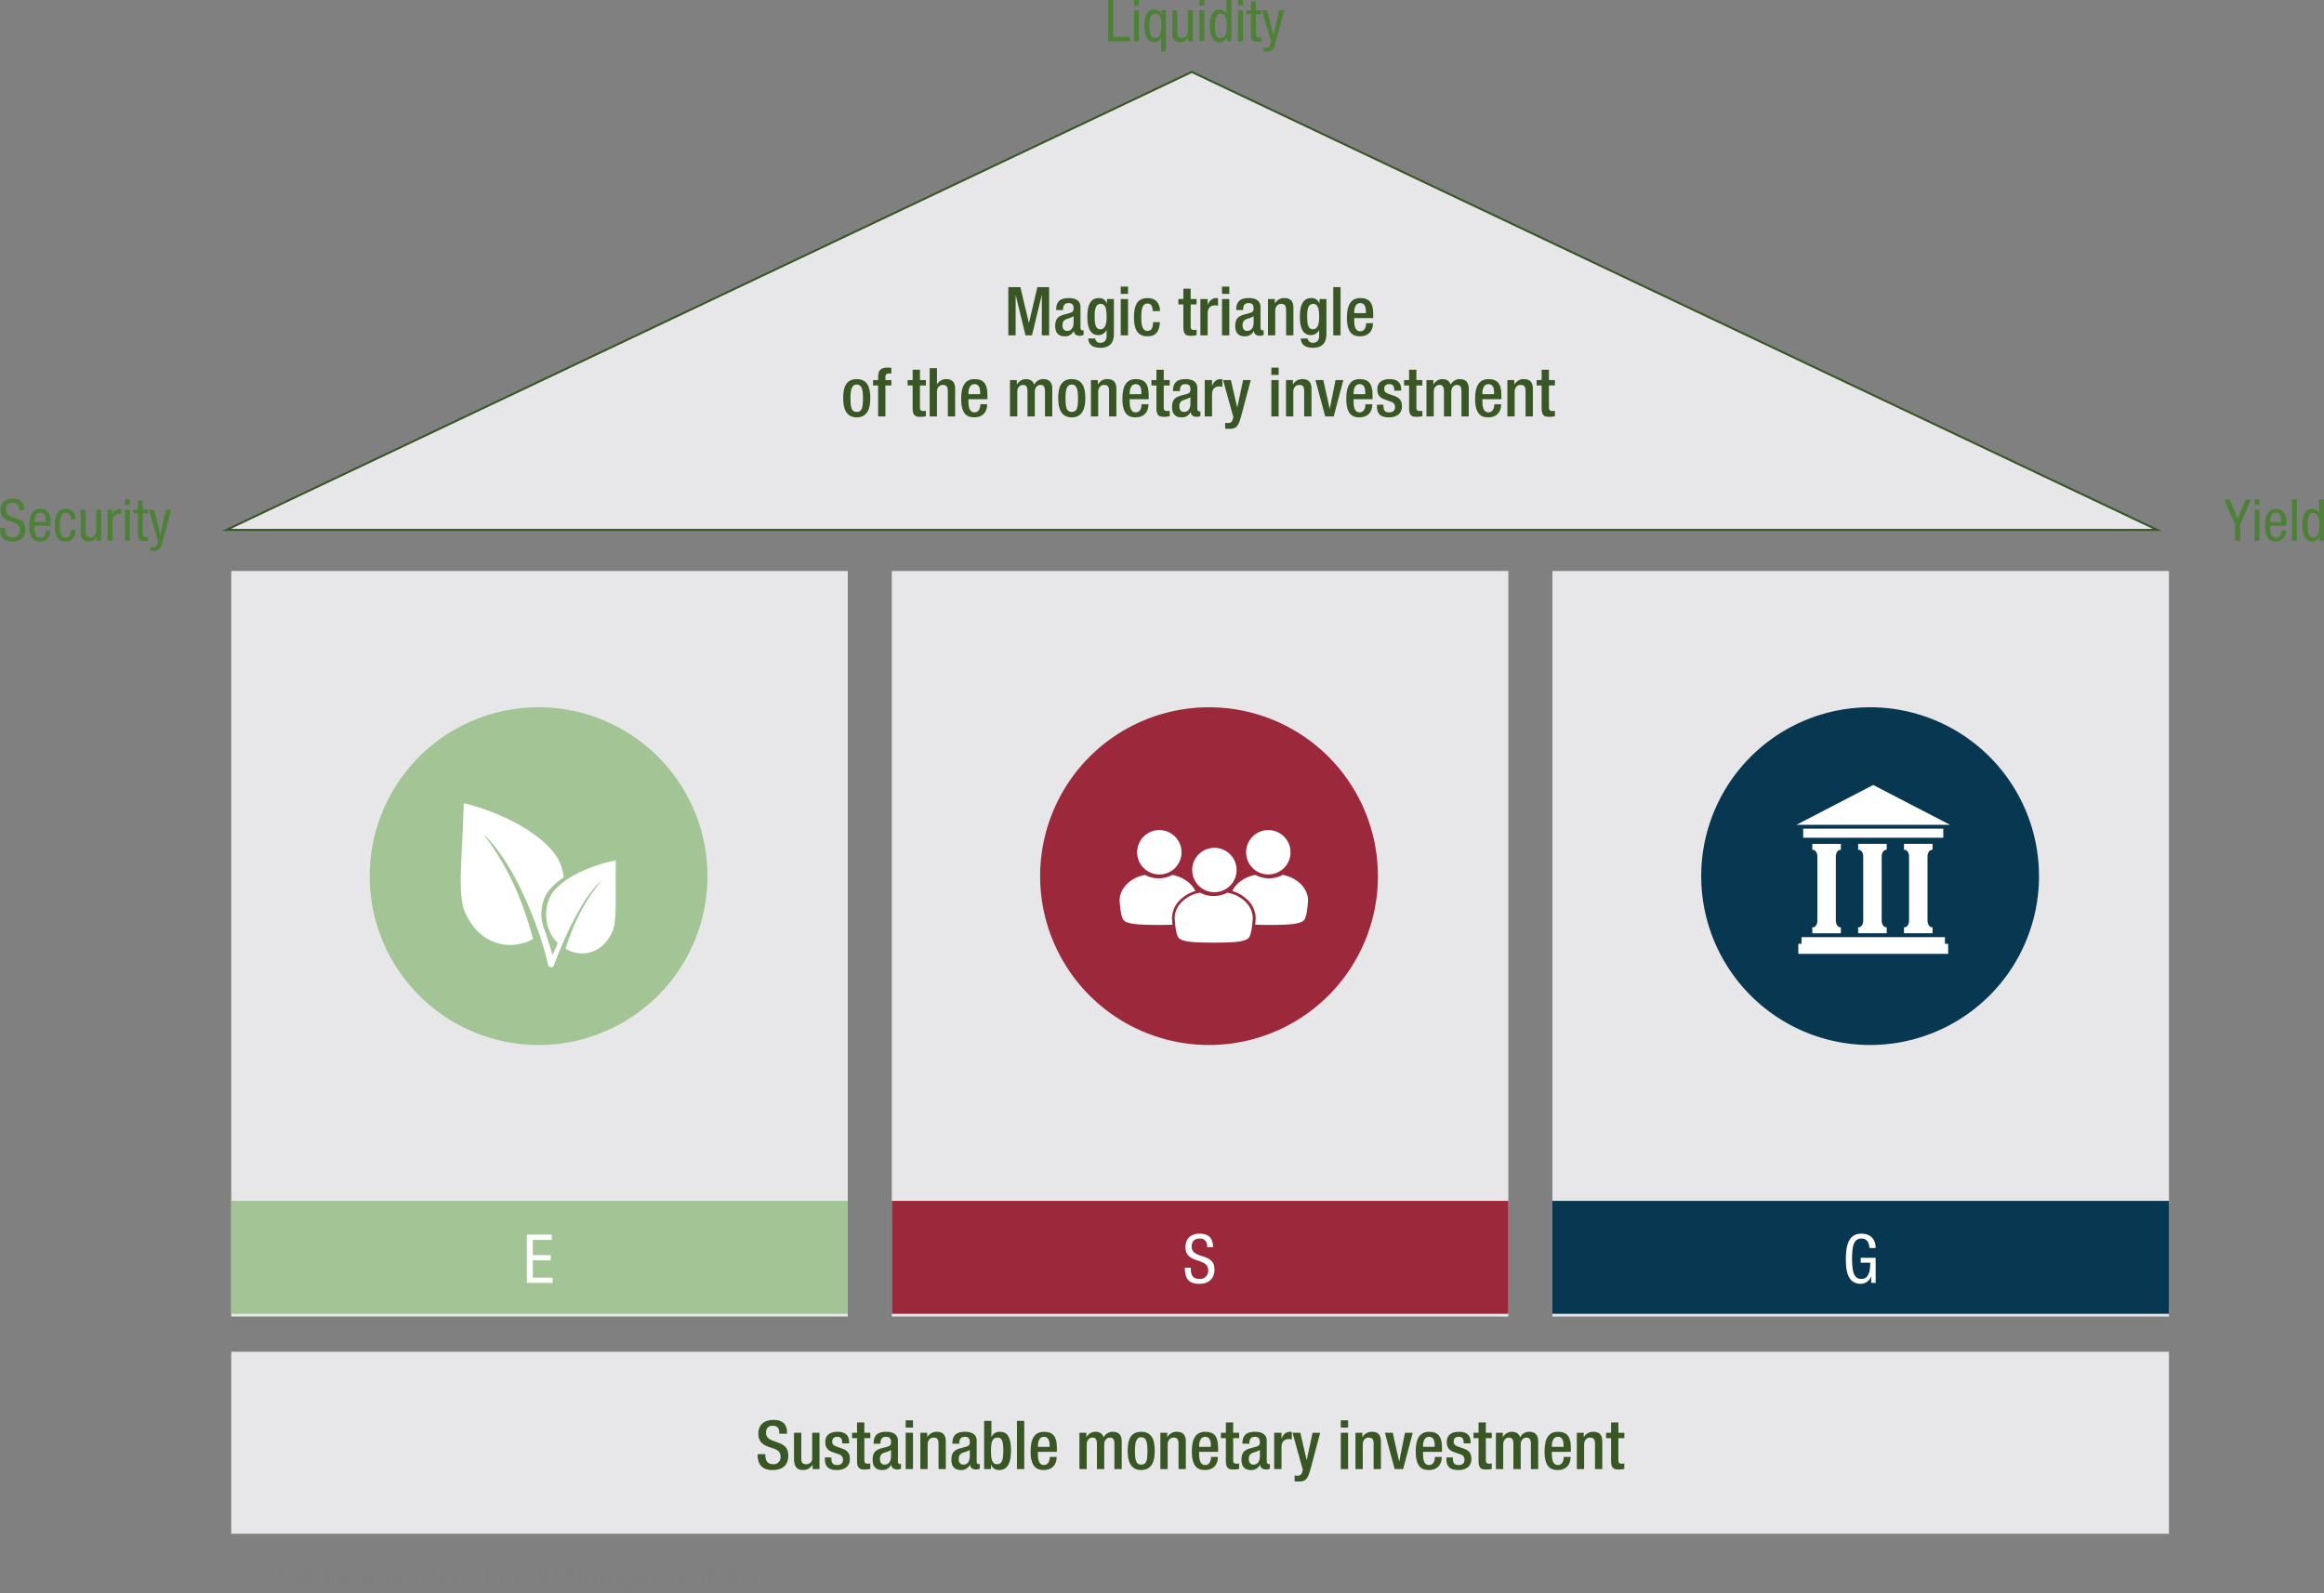
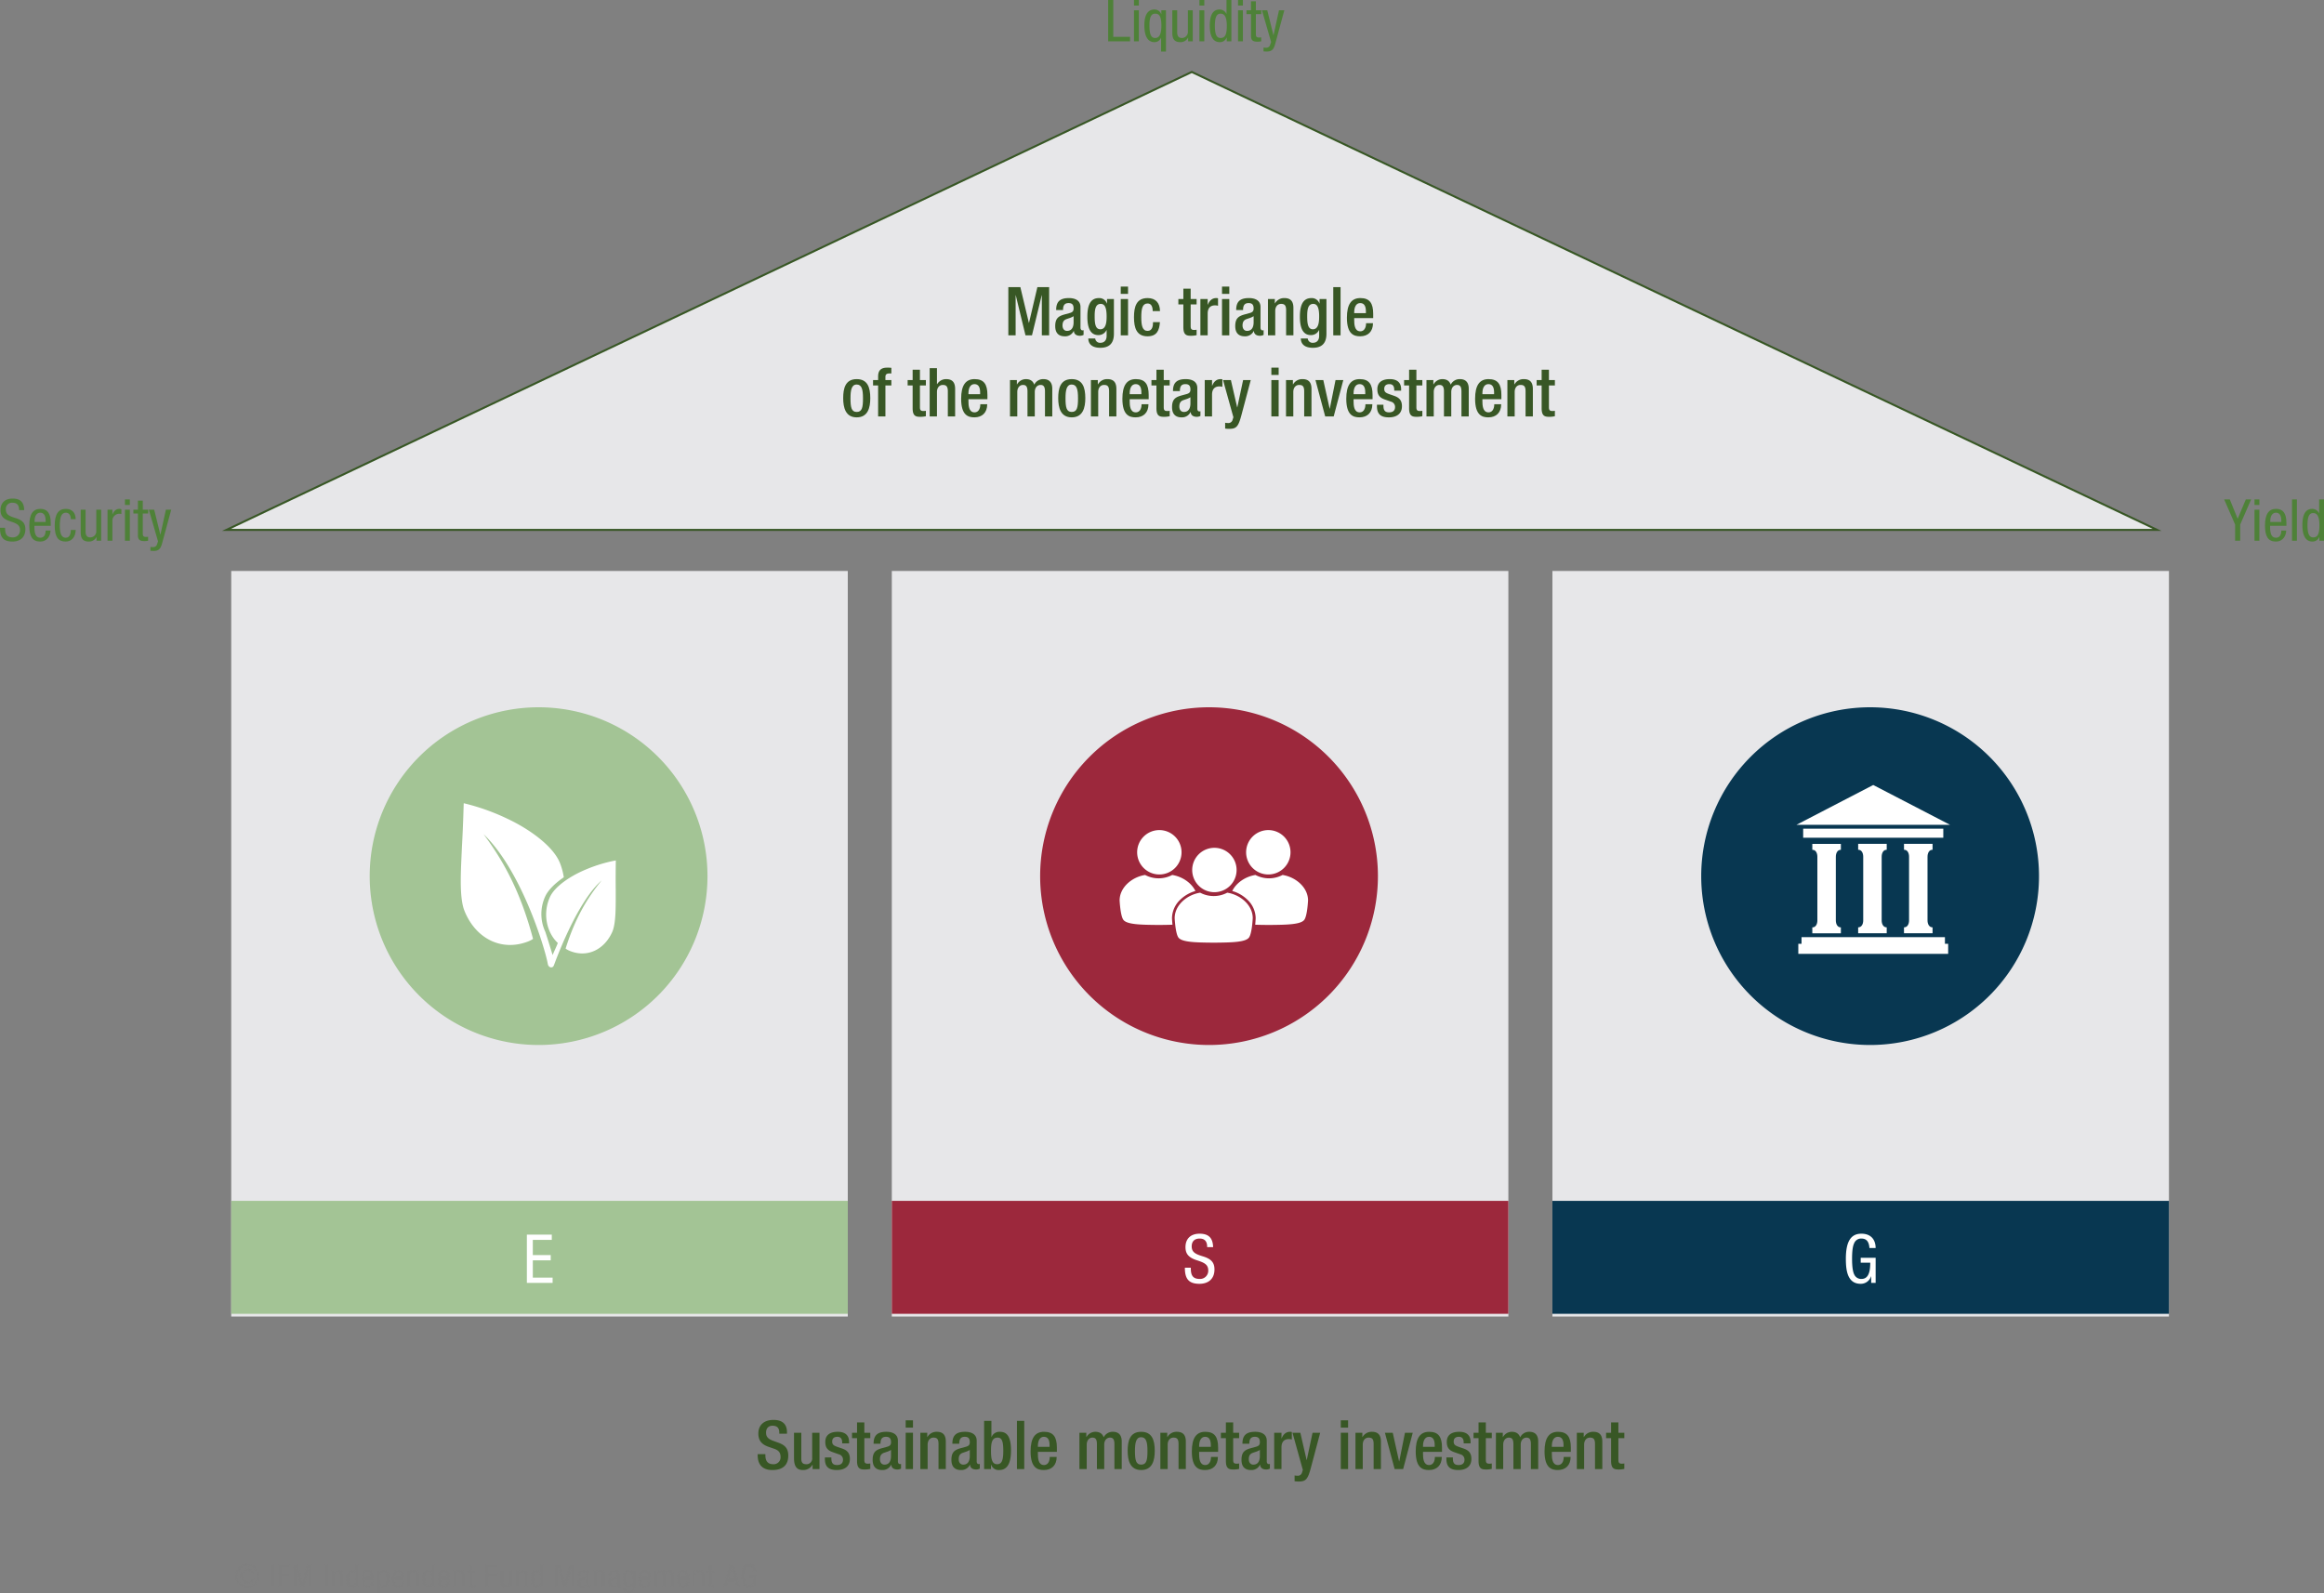
<svg xmlns="http://www.w3.org/2000/svg" id="Ebene_1" data-name="Ebene 1" width="1162.719" height="797.278" viewBox="0 0 1162.719 797.278">
  <rect x="0" y="0" width="1162.719" height="797.278" fill="#808080" stroke="none" />
  <defs>
    <style>
      .cls-1 {
        fill: none;
      }

      .cls-2, .cls-3 {
        fill: #e7e7e9;
      }

      .cls-2 {
        stroke: #385725;
        stroke-miterlimit: 10;
      }

      .cls-4 {
        fill: #a3c495;
      }

      .cls-5 {
        fill: #9c283c;
      }

      .cls-6 {
        fill: #083751;
      }

      .cls-7 {
        clip-path: url(#clip-path);
      }

      .cls-8 {
        fill: #fff;
      }

      .cls-9 {
        clip-path: url(#clip-path-2);
      }

      .cls-10 {
        clip-path: url(#clip-path-3);
      }

      .cls-11 {
        fill: #385725;
      }

      .cls-12 {
        fill: #4e8138;
      }

      .cls-13 {
        fill: #7f7f7f;
      }
    </style>
    <clipPath id="clip-path" transform="translate(-82.276 -23.595)">
      <rect class="cls-1" x="267.241" y="377.53" width="168.993" height="168.993" />
    </clipPath>
    <clipPath id="clip-path-2" transform="translate(-82.276 -23.595)">
      <rect class="cls-1" x="602.669" y="377.53" width="168.993" height="168.993" />
    </clipPath>
    <clipPath id="clip-path-3" transform="translate(-82.276 -23.595)">
      <rect class="cls-1" x="933.414" y="377.53" width="168.993" height="168.993" />
    </clipPath>
  </defs>
  <polygon class="cls-2" points="596.26 36.012 113.299 265.156 1079.222 265.156 596.26 36.012" />
  <rect class="cls-3" x="115.69" y="285.721" width="308.464" height="373.094" />
-   <rect class="cls-3" x="115.69" y="676.441" width="969.458" height="91.07" />
  <rect class="cls-3" x="446.187" y="285.721" width="308.464" height="373.094" />
  <rect class="cls-3" x="776.684" y="285.721" width="308.464" height="373.094" />
  <rect class="cls-4" x="115.69" y="600.932" width="308.464" height="56.515" />
  <rect class="cls-5" x="446.187" y="600.932" width="308.464" height="56.515" />
  <rect class="cls-6" x="776.684" y="600.932" width="308.464" height="56.515" />
  <g class="cls-7">
    <path class="cls-4" d="M351.738,546.523a84.497,84.497,0,1,0-84.497-84.497,84.496,84.496,0,0,0,84.497,84.497" transform="translate(-82.276 -23.595)" />
    <path class="cls-8" d="M390.332,468.639c-.102-7.777.068-14.481.034-14.467a72.708,72.708,0,0,0-14.911,4.508c-7.716,3.184-15.849,8.58-18.153,14.068-3.645,8.299-1.406,17.611,4.058,22.739-.728,1.9-1.677,3.787-2.615,6.023-1.331-4.41-2.534-8.258-3.665-11.676a21.044,21.044,0,0,1,.149-18.027c1.595-3.154,5-6.409,9.115-9.203a31.806,31.806,0,0,0-1.788-6.798c-3.086-8.387-14.901-17.065-26.238-22.41a109.168,109.168,0,0,0-22.021-7.852c-.054-.027-.24,10.02-.904,21.652-.481,11.656-1.46,24.91,1.145,31.902,5.41,13.854,18.295,20.879,31.942,15.629a13.024,13.024,0,0,0,1.341-.62,5.678,5.678,0,0,0,1.138-.701c-6.243-23.491-14.586-38.663-24.738-52.382,18.359,17.617,29.941,54.648,31.898,63.804.112.528.193.976.268,1.304.349,1.575,1.816,1.887,2.564,1.23a2.37,2.37,0,0,0,.505-.871c.383-.85,11.08-31.187,23.837-42.325-7.171,8.807-13.18,18.647-18.034,34.1a3.796,3.796,0,0,0,.738.505c.447.268.867.454.877.461,8.943,3.953,17.739-.305,21.753-9.363,1.941-4.576,1.68-13.441,1.704-21.228" transform="translate(-82.276 -23.595)" />
  </g>
  <g class="cls-9">
    <path class="cls-5" d="M687.166,546.523a84.497,84.497,0,1,0-84.497-84.497,84.496,84.496,0,0,0,84.497,84.497" transform="translate(-82.276 -23.595)" />
    <path class="cls-8" d="M700.956,458.958a11.105,11.105,0,1,1-11.104-11.107,11.103,11.103,0,0,1,11.104,11.107" transform="translate(-82.276 -23.595)" />
    <path class="cls-8" d="M696.287,470.304a14.474,14.474,0,0,1-13.563,0c-6.693,1.057-12.75,6.297-12.75,12.736,0,0,.342,7.439,1.816,9.623,1.639,2.439,8.57,2.584,17.523,2.656.013,0,.024.003.041.003.051-.003.102-.003.152-.003s.102,0,.152.003c.013,0,.024-.003.037-.003,8.953-.071,15.883-.217,17.526-2.656,1.47-2.185,1.812-9.623,1.812-9.623,0-6.439-6.056-11.68-12.746-12.736" transform="translate(-82.276 -23.595)" />
    <path class="cls-8" d="M673.413,450.088a11.105,11.105,0,1,1-11.104-11.107,11.103,11.103,0,0,1,11.104,11.107" transform="translate(-82.276 -23.595)" />
    <path class="cls-8" d="M668.635,483.103v-.061a13.007,13.007,0,0,1,4.278-9.359,17.963,17.963,0,0,1,7.445-4.224c-2.056-4.16-6.66-7.239-11.615-8.021a14.5,14.5,0,0,1-13.563,0c-6.69,1.057-12.746,6.294-12.746,12.733,0,0,.339,7.442,1.812,9.627,1.643,2.436,8.573,2.584,17.526,2.652.01,0,.024.003.037.003h.305c.013,0,.024-.003.041-.003,2.412-.017,4.671-.044,6.721-.119-.102-.955-.186-2.026-.24-3.228" transform="translate(-82.276 -23.595)" />
    <path class="cls-8" d="M705.72,450.088a11.105,11.105,0,1,1,11.104,11.104A11.106,11.106,0,0,1,705.72,450.088" transform="translate(-82.276 -23.595)" />
    <path class="cls-8" d="M710.498,483.103v-.061a13.007,13.007,0,0,0-4.278-9.359,17.963,17.963,0,0,0-7.445-4.224c2.056-4.16,6.66-7.239,11.615-8.021a14.5,14.5,0,0,0,13.563,0c6.69,1.057,12.746,6.294,12.746,12.733,0,0-.339,7.442-1.812,9.627-1.643,2.436-8.573,2.584-17.526,2.652-.013,0-.024.003-.037.003h-.305c-.013,0-.024-.003-.041-.003-2.412-.017-4.671-.044-6.721-.119.102-.955.186-2.026.24-3.228" transform="translate(-82.276 -23.595)" />
  </g>
  <g>
    <g class="cls-10">
      <path class="cls-6" d="M1017.91,546.523a84.497,84.497,0,1,0-84.497-84.497,84.496,84.496,0,0,0,84.497,84.497" transform="translate(-82.276 -23.595)" />
      <path class="cls-8" d="M1003.282,487.673s-.217-.014-.291-.02c-1.436-.146-2.229-1.66-2.229-3.445h-.003V452.32h.003c0-1.788.793-3.35,2.236-3.442.071-.007.285,0,.285,0v-2.981H988.994v2.981s.237-.007.315,0c1.433.091,2.208,1.639,2.215,3.418v31.939c-.007,1.775-.782,3.272-2.208,3.418-.081.007-.322.02-.322.02v2.961h14.288s.01-2.961,0-2.961" transform="translate(-82.276 -23.595)" />
      <path class="cls-8" d="M1026.219,487.652s-.22-.013-.291-.02c-1.436-.146-2.232-1.66-2.232-3.445V452.299c0-1.788.793-3.35,2.239-3.445.071-.003.285,0,.285,0v-2.978h-14.288v2.978s.234-.007.312,0c1.436.095,2.212,1.643,2.219,3.421v31.939c-.007,1.775-.782,3.272-2.212,3.418-.081.007-.318.02-.318.02v2.96h14.288s.01-2.96,0-2.96" transform="translate(-82.276 -23.595)" />
      <path class="cls-8" d="M1049.154,487.652s-.217-.013-.291-.02c-1.436-.146-2.229-1.66-2.229-3.445h-.003V452.299h.003c0-1.788.793-3.35,2.236-3.445.071-.003.284,0,.284,0v-2.978h-14.288v2.978s.237-.007.315,0c1.433.095,2.209,1.643,2.215,3.421v31.939c-.007,1.775-.782,3.272-2.212,3.418-.078.007-.318.02-.318.02v2.96h14.288s.01-2.96,0-2.96" transform="translate(-82.276 -23.595)" />
    </g>
    <polygon class="cls-8" points="898.759 412.756 937.195 392.822 975.631 412.756 898.759 412.756" />
    <rect class="cls-8" x="902.144" y="414.683" width="70.104" height="4.529" />
    <rect class="cls-8" x="901.324" y="468.965" width="71.743" height="4.295" />
    <rect class="cls-8" x="899.712" y="472.291" width="74.972" height="5.034" />
  </g>
  <g>
    <path class="cls-11" d="M476.015,740.394v.642h-3.853V740.63c0-1.655-.405-3.582-3.38-3.582-1.927,0-3.244,1.183-3.244,3.481,0,2.027,1.014,3.143,3.616,4.089l2.603.946c2.737,1.015,4.9,2.433,4.9,6.389,0,4.799-2.737,7.267-7.976,7.267-4.799,0-7.334-2.569-7.334-7.47v-.474h3.853v.541c0,3.278,1.555,4.495,3.954,4.495a3.442,3.442,0,0,0,3.65-3.515c0-2.501-1.149-3.516-3.312-4.259l-2.637-.912c-3.244-1.116-5.171-2.942-5.171-6.659,0-4.258,2.839-6.827,7.537-6.827C473.683,734.141,476.015,736.169,476.015,740.394Z" transform="translate(-82.276 -23.595)" />
    <path class="cls-11" d="M483.18,740.562v13.046c0,1.961.81,2.704,2.467,2.704a2.833,2.833,0,0,0,2.975-3.042v-12.708h3.649v18.184h-3.447v-2.129h-.102a5.215,5.215,0,0,1-4.664,2.603c-2.534,0-4.528-1.082-4.528-5.915V740.562Z" transform="translate(-82.276 -23.595)" />
    <path class="cls-11" d="M507.074,745.092v.777H503.627v-.405c0-.981-.169-2.873-2.4-2.873-1.656,0-2.603.811-2.603,2.365,0,1.521.743,2.028,2.568,2.671l2.434.845c2.603.912,3.853,2.332,3.853,5.205,0,3.684-2.603,5.543-6.524,5.543-4.292,0-5.982-1.825-5.982-5.644v-.676H498.22v.507c0,2.298.777,3.312,2.839,3.312s2.974-1.047,2.974-2.67a2.672,2.672,0,0,0-1.994-2.67l-3.177-1.115c-2.603-.912-3.684-2.366-3.684-5.138,0-3.38,2.332-5.035,6.219-5.035C505.182,740.09,507.074,741.915,507.074,745.092Z" transform="translate(-82.276 -23.595)" />
    <path class="cls-11" d="M514.713,735.392v5.171h2.975v2.704h-2.975v10.883c0,1.353.372,1.893,1.656,1.893a6.883,6.883,0,0,0,1.318-.102v2.704a12.157,12.157,0,0,1-2.906.305c-2.197,0-3.718-.474-3.718-4.293v-11.39h-2.502v-2.704h2.502v-5.171Z" transform="translate(-82.276 -23.595)" />
    <path class="cls-11" d="M531.512,744.551v10.41c0,.507.27,1.284.98,1.284a1.354,1.354,0,0,0,.575-.102V758.51a3.831,3.831,0,0,1-1.825.439c-1.893,0-2.975-.913-3.042-2.4h-.067a4.709,4.709,0,0,1-4.529,2.671c-3.042,0-4.731-1.69-4.731-5.104,0-4.022,1.758-5.036,4.833-5.882l2.231-.607c1.522-.406,2.13-.913,2.13-2.333,0-1.824-.71-2.703-2.501-2.703-2.197,0-2.772,1.386-2.772,3.413v.067h-3.448v-.067c0-4.157,1.961-5.914,6.389-5.914C528.74,740.09,531.512,741.205,531.512,744.551Zm-6.726,11.965c2.737,0,3.278-2.468,3.278-4.293v-3.075a8.696,8.696,0,0,1-2.332,1.048l-.98.338c-.913.304-2.231.845-2.231,3.244C522.521,755.468,523.4,756.516,524.786,756.516Z" transform="translate(-82.276 -23.595)" />
    <path class="cls-11" d="M539.049,734.344v3.65h-3.65v-3.65Zm0,6.219v18.184h-3.65V740.562Z" transform="translate(-82.276 -23.595)" />
    <path class="cls-11" d="M555.474,745.024v13.722h-3.649V746.241c0-2.333-.608-3.245-2.501-3.245-1.758,0-2.94,1.386-2.94,3.515v12.235h-3.65V740.562H546.18v2.13h.102a5.205,5.205,0,0,1,4.664-2.603C554.02,740.09,555.474,741.644,555.474,745.024Z" transform="translate(-82.276 -23.595)" />
    <path class="cls-11" d="M570.92,744.551v10.41c0,.507.27,1.284.98,1.284a1.354,1.354,0,0,0,.575-.102V758.51a3.831,3.831,0,0,1-1.825.439c-1.893,0-2.975-.913-3.042-2.4H567.54a4.709,4.709,0,0,1-4.529,2.671c-3.042,0-4.731-1.69-4.731-5.104,0-4.022,1.758-5.036,4.833-5.882l2.231-.607c1.522-.406,2.13-.913,2.13-2.333,0-1.824-.71-2.703-2.501-2.703-2.197,0-2.772,1.386-2.772,3.413v.067H558.752v-.067c0-4.157,1.961-5.914,6.389-5.914C568.148,740.09,570.92,741.205,570.92,744.551Zm-6.726,11.965c2.737,0,3.278-2.468,3.278-4.293v-3.075a8.696,8.696,0,0,1-2.332,1.048l-.98.338c-.913.304-2.231.845-2.231,3.244C561.93,755.468,562.809,756.516,564.194,756.516Z" transform="translate(-82.276 -23.595)" />
    <path class="cls-11" d="M578.287,734.614v8.078h.068a4.201,4.201,0,0,1,4.123-2.603c2.975,0,5.61,1.486,5.61,9.328,0,6.691-1.994,9.802-5.948,9.802a3.9,3.9,0,0,1-3.988-2.704h-.067v2.231h-3.447V734.614Zm2.873,21.698c2.468,0,3.076-2.332,3.076-6.726,0-4.969-.777-6.591-2.873-6.591-2.839,0-3.278,2.637-3.278,6.827C578.085,753.879,578.693,756.312,581.16,756.312Z" transform="translate(-82.276 -23.595)" />
    <path class="cls-11" d="M594.714,734.614v24.132h-3.65V734.614Z" transform="translate(-82.276 -23.595)" />
    <path class="cls-11" d="M611.038,748.032v2.096H601.54v.811c0,2.163.102,5.779,3.042,5.779,2.67,0,2.907-3.109,2.907-4.056h3.447c0,4.225-2.569,6.558-6.388,6.558-3.042,0-6.658-.913-6.658-9.295,0-6.726,2.231-9.835,6.726-9.835C609.246,740.09,611.038,742.624,611.038,748.032Zm-3.65-.405v-.913c0-2.772-.981-4.123-2.839-4.123-1.961,0-3.009,1.791-3.009,4.664v.372Z" transform="translate(-82.276 -23.595)" />
    <path class="cls-11" d="M634.459,742.861a4.973,4.973,0,0,1,4.597-2.772c2.975,0,4.428,1.724,4.428,4.833v13.823h-3.65V746.274c0-2.129-.54-3.278-2.196-3.278-1.622,0-2.907,1.318-2.907,3.515v12.235H631.08V746.241c0-2.265-.643-3.245-2.232-3.245-1.689,0-2.872,1.42-2.872,3.515v12.235h-3.65V740.562h3.447v2.13h.102a5.076,5.076,0,0,1,4.359-2.603C632.195,740.09,633.75,740.799,634.459,742.861Z" transform="translate(-82.276 -23.595)" />
    <path class="cls-11" d="M660.011,749.62c0,4.766-1.183,9.6-6.793,9.6-5.577,0-6.76-4.867-6.76-9.6,0-4.799,1.014-9.53,6.76-9.53C658.659,740.09,660.011,744.247,660.011,749.62Zm-6.793,6.896c2.704,0,3.143-2.299,3.143-6.827,0-4.462-.608-6.896-3.177-6.896-2.636,0-3.075,3.076-3.075,6.861C650.108,754.217,650.581,756.516,653.218,756.516Z" transform="translate(-82.276 -23.595)" />
    <path class="cls-11" d="M675.558,745.024v13.722h-3.649V746.241c0-2.333-.608-3.245-2.501-3.245-1.758,0-2.94,1.386-2.94,3.515v12.235h-3.65V740.562h3.447v2.13h.102a5.205,5.205,0,0,1,4.664-2.603C674.105,740.09,675.558,741.644,675.558,745.024Z" transform="translate(-82.276 -23.595)" />
    <path class="cls-11" d="M691.714,748.032v2.096h-9.498v.811c0,2.163.102,5.779,3.042,5.779,2.67,0,2.907-3.109,2.907-4.056h3.447c0,4.225-2.569,6.558-6.388,6.558-3.042,0-6.658-.913-6.658-9.295,0-6.726,2.231-9.835,6.726-9.835C689.922,740.09,691.714,742.624,691.714,748.032Zm-3.65-.405v-.913c0-2.772-.981-4.123-2.839-4.123-1.961,0-3.009,1.791-3.009,4.664v.372Z" transform="translate(-82.276 -23.595)" />
    <path class="cls-11" d="M699.25,735.392v5.171h2.975v2.704H699.25v10.883c0,1.353.372,1.893,1.656,1.893a6.883,6.883,0,0,0,1.318-.102v2.704a12.157,12.157,0,0,1-2.906.305c-2.197,0-3.718-.474-3.718-4.293v-11.39h-2.502v-2.704h2.502v-5.171Z" transform="translate(-82.276 -23.595)" />
    <path class="cls-11" d="M716.049,744.551v10.41c0,.507.27,1.284.98,1.284a1.354,1.354,0,0,0,.575-.102V758.51a3.831,3.831,0,0,1-1.825.439c-1.893,0-2.975-.913-3.042-2.4h-.067A4.709,4.709,0,0,1,708.14,759.22c-3.042,0-4.731-1.69-4.731-5.104,0-4.022,1.758-5.036,4.833-5.882l2.231-.607c1.522-.406,2.13-.913,2.13-2.333,0-1.824-.71-2.703-2.501-2.703-2.197,0-2.772,1.386-2.772,3.413v.067h-3.448v-.067c0-4.157,1.961-5.914,6.389-5.914C713.277,740.09,716.049,741.205,716.049,744.551Zm-6.726,11.965c2.737,0,3.278-2.468,3.278-4.293v-3.075a8.696,8.696,0,0,1-2.332,1.048l-.98.338c-.913.304-2.231.845-2.231,3.244C707.059,755.468,707.938,756.516,709.323,756.516Z" transform="translate(-82.276 -23.595)" />
    <path class="cls-11" d="M728.588,740.225v3.718a5.198,5.198,0,0,0-1.522-.203c-2.365,0-3.65,1.454-3.65,4.09v10.917h-3.649V740.562h3.649v2.839h.068c.879-2.196,2.298-3.312,4.225-3.312A1.979,1.979,0,0,1,728.588,740.225Z" transform="translate(-82.276 -23.595)" />
    <path class="cls-11" d="M732.847,740.562l3.143,13.654h.067l2.907-13.654h3.819l-4.664,17.541c-1.521,5.679-2.468,6.861-6.05,6.861a12.555,12.555,0,0,1-2.096-.135v-2.907a7.589,7.589,0,0,0,1.386.136,2.147,2.147,0,0,0,2.365-1.724l.372-1.184-5.171-18.589Z" transform="translate(-82.276 -23.595)" />
    <path class="cls-11" d="M756.742,734.344v3.65h-3.65v-3.65Zm0,6.219v18.184h-3.65V740.562Z" transform="translate(-82.276 -23.595)" />
    <path class="cls-11" d="M773.167,745.024v13.722h-3.649V746.241c0-2.333-.608-3.245-2.501-3.245-1.758,0-2.94,1.386-2.94,3.515v12.235h-3.65V740.562h3.447v2.13h.102a5.205,5.205,0,0,1,4.664-2.603C771.714,740.09,773.167,741.644,773.167,745.024Z" transform="translate(-82.276 -23.595)" />
    <path class="cls-11" d="M779.082,740.562l3.177,14.331h.067l2.873-14.331h3.887l-4.799,18.184h-4.259l-4.867-18.184Z" transform="translate(-82.276 -23.595)" />
    <path class="cls-11" d="M803.722,748.032v2.096h-9.498v.811c0,2.163.102,5.779,3.042,5.779,2.67,0,2.907-3.109,2.907-4.056H803.62c0,4.225-2.569,6.558-6.388,6.558-3.042,0-6.658-.913-6.658-9.295,0-6.726,2.231-9.835,6.726-9.835C801.93,740.09,803.722,742.624,803.722,748.032Zm-3.65-.405v-.913c0-2.772-.981-4.123-2.839-4.123-1.961,0-3.009,1.791-3.009,4.664v.372Z" transform="translate(-82.276 -23.595)" />
    <path class="cls-11" d="M818.018,745.092v.777H814.57v-.405c0-.981-.169-2.873-2.399-2.873-1.656,0-2.603.811-2.603,2.365,0,1.521.743,2.028,2.568,2.671l2.434.845c2.603.912,3.853,2.332,3.853,5.205,0,3.684-2.603,5.543-6.523,5.543-4.292,0-5.982-1.825-5.982-5.644v-.676h3.245v.507c0,2.298.777,3.312,2.839,3.312s2.974-1.047,2.974-2.67a2.672,2.672,0,0,0-1.994-2.67l-3.177-1.115c-2.603-.912-3.684-2.366-3.684-5.138,0-3.38,2.332-5.035,6.219-5.035C816.125,740.09,818.018,741.915,818.018,745.092Z" transform="translate(-82.276 -23.595)" />
    <path class="cls-11" d="M825.656,735.392v5.171h2.975v2.704h-2.975v10.883c0,1.353.372,1.893,1.656,1.893a6.884,6.884,0,0,0,1.318-.102v2.704a12.159,12.159,0,0,1-2.906.305c-2.197,0-3.718-.474-3.718-4.293v-11.39h-2.502v-2.704h2.502v-5.171Z" transform="translate(-82.276 -23.595)" />
    <path class="cls-11" d="M842.826,742.861a4.973,4.973,0,0,1,4.597-2.772c2.975,0,4.428,1.724,4.428,4.833v13.823H848.2V746.274c0-2.129-.54-3.278-2.196-3.278-1.622,0-2.907,1.318-2.907,3.515v12.235h-3.649V746.241c0-2.265-.643-3.245-2.232-3.245-1.689,0-2.872,1.42-2.872,3.515v12.235h-3.65V740.562h3.447v2.13h.102a5.076,5.076,0,0,1,4.359-2.603C840.562,740.09,842.117,740.799,842.826,742.861Z" transform="translate(-82.276 -23.595)" />
    <path class="cls-11" d="M868.176,748.032v2.096h-9.498v.811c0,2.163.102,5.779,3.042,5.779,2.67,0,2.907-3.109,2.907-4.056h3.447c0,4.225-2.569,6.558-6.388,6.558-3.042,0-6.658-.913-6.658-9.295,0-6.726,2.231-9.835,6.726-9.835C866.384,740.09,868.176,742.624,868.176,748.032Zm-3.65-.405v-.913c0-2.772-.981-4.123-2.839-4.123-1.961,0-3.009,1.791-3.009,4.664v.372Z" transform="translate(-82.276 -23.595)" />
    <path class="cls-11" d="M883.925,745.024v13.722h-3.649V746.241c0-2.333-.608-3.245-2.501-3.245-1.758,0-2.94,1.386-2.94,3.515v12.235h-3.65V740.562h3.447v2.13h.102a5.205,5.205,0,0,1,4.664-2.603C882.472,740.09,883.925,741.644,883.925,745.024Z" transform="translate(-82.276 -23.595)" />
    <path class="cls-11" d="M891.969,735.392v5.171h2.975v2.704h-2.975v10.883c0,1.353.372,1.893,1.656,1.893a6.884,6.884,0,0,0,1.318-.102v2.704a12.159,12.159,0,0,1-2.906.305c-2.197,0-3.718-.474-3.718-4.293v-11.39h-2.502v-2.704h2.502v-5.171Z" transform="translate(-82.276 -23.595)" />
  </g>
  <path class="cls-8" d="M689.208,647.68h-2.975v-.136c0-2.737-1.251-4.157-3.752-4.157-2.636,0-3.988,1.487-3.988,3.921,0,3.042,2.13,3.921,5.644,5.002,4.326,1.318,5.746,3.245,5.746,6.557,0,4.664-3.008,7.166-7.503,7.166-5.104,0-7.301-2.231-7.301-7.909v-.135h2.975v.338c0,3.413.98,5.272,4.495,5.272a4.092,4.092,0,0,0,4.225-4.259c0-3.143-2.299-3.988-5.915-5.171-4.225-1.386-5.476-3.448-5.476-6.523,0-3.954,2.4-6.692,7.064-6.692C686.943,640.953,689.072,643.049,689.208,647.68Z" transform="translate(-82.276 -23.595)" />
  <path class="cls-8" d="M1020.679,648.119h-3.109v-.034c-.236-3.245-1.555-4.698-4.022-4.698a3.722,3.722,0,0,0-3.616,2.332c-.71,1.453-1.048,3.955-1.048,7.808s.372,6.489,1.115,7.909a3.764,3.764,0,0,0,3.549,2.163c2.975,0,4.428-2.468,4.428-8.011v-.135h-4.766V653.02h7.47v12.539h-2.231V662.28h-.067a5.365,5.365,0,0,1-5.205,3.752c-6.658,0-7.402-6.828-7.402-12.506,0-8.889,2.637-12.573,7.774-12.573C1018.042,640.953,1020.644,643.624,1020.679,648.119Z" transform="translate(-82.276 -23.595)" />
  <path class="cls-8" d="M358.346,641.427v2.636h-9.498v7.571h8.957V654.27h-8.957v8.652h9.903v2.637H345.874V641.427Z" transform="translate(-82.276 -23.595)" />
  <g>
    <path class="cls-11" d="M592.77,167.28l4.259,17.879h.067l4.191-17.879h5.881v24.132h-3.65V171.335h-.067l-4.867,20.076H595.34l-4.867-20.076h-.067v20.076h-3.65V167.28Z" transform="translate(-82.276 -23.595)" />
    <path class="cls-11" d="M622.852,177.216v10.41c0,.507.271,1.285.98,1.285a1.344,1.344,0,0,0,.575-.102v2.366a3.831,3.831,0,0,1-1.825.44c-1.893,0-2.975-.913-3.042-2.4h-.067a4.708,4.708,0,0,1-4.529,2.67c-3.042,0-4.731-1.69-4.731-5.104,0-4.022,1.758-5.036,4.833-5.881l2.231-.608c1.522-.406,2.13-.913,2.13-2.332,0-1.825-.71-2.704-2.501-2.704-2.197,0-2.772,1.386-2.772,3.414v.067h-3.448V178.67c0-4.157,1.961-5.915,6.389-5.915C620.08,172.755,622.852,173.87,622.852,177.216Zm-6.726,11.965c2.737,0,3.278-2.467,3.278-4.293V181.813a8.679,8.679,0,0,1-2.332,1.048l-.981.338c-.913.304-2.231.845-2.231,3.245C613.861,188.133,614.74,189.181,616.126,189.181Z" transform="translate(-82.276 -23.595)" />
    <path class="cls-11" d="M636.066,175.459h.067v-2.231h3.447v17.373c0,4.731-2.265,7.03-6.793,7.03-3.954,0-5.982-1.724-6.017-4.664h3.447a2.397,2.397,0,0,0,2.637,2.163c1.893,0,3.075-1.284,3.075-3.414v-2.94h-.067a4.398,4.398,0,0,1-4.123,2.501c-3.616,0-5.441-3.042-5.441-9.159,0-4.867,1.014-9.362,5.779-9.362A4.018,4.018,0,0,1,636.066,175.459ZM632.788,188.37c2.94,0,3.143-3.853,3.143-6.489,0-4.225-.878-6.219-2.941-6.219-2.636,0-3.041,2.805-3.041,6.083C629.949,185.091,630.151,188.37,632.788,188.37Z" transform="translate(-82.276 -23.595)" />
    <path class="cls-11" d="M646.645,167.009v3.65h-3.65v-3.65Zm0,6.219v18.184h-3.65V173.228Z" transform="translate(-82.276 -23.595)" />
    <path class="cls-11" d="M662.631,179.278h-3.65c0-2.163-.677-3.819-2.535-3.819-2.568,0-3.177,2.467-3.177,6.861,0,4.124.54,6.861,3.143,6.861,2.434,0,2.738-2.502,2.738-4.394h3.447c-.271,4.225-1.589,7.098-6.219,7.098-5.476,0-6.76-4.225-6.76-9.565s1.25-9.565,6.827-9.565C660.569,172.755,662.598,175.324,662.631,179.278Z" transform="translate(-82.276 -23.595)" />
    <path class="cls-11" d="M677.975,168.057v5.171h2.975v2.704h-2.975v10.883c0,1.352.372,1.893,1.656,1.893a6.965,6.965,0,0,0,1.318-.102V191.31a12.164,12.164,0,0,1-2.906.304c-2.197,0-3.718-.473-3.718-4.292v-11.39h-2.502V173.228h2.502v-5.171Z" transform="translate(-82.276 -23.595)" />
    <path class="cls-11" d="M691.664,172.89v3.718a5.186,5.186,0,0,0-1.522-.203c-2.365,0-3.65,1.453-3.65,4.089v10.917h-3.649V173.228h3.649v2.839h.068c.879-2.197,2.298-3.312,4.225-3.312A1.978,1.978,0,0,1,691.664,172.89Z" transform="translate(-82.276 -23.595)" />
    <path class="cls-11" d="M697.309,167.009v3.65h-3.65v-3.65Zm0,6.219v18.184h-3.65V173.228Z" transform="translate(-82.276 -23.595)" />
    <path class="cls-11" d="M712.923,177.216v10.41c0,.507.27,1.285.979,1.285a1.344,1.344,0,0,0,.575-.102v2.366a3.831,3.831,0,0,1-1.825.44c-1.893,0-2.975-.913-3.042-2.4h-.067a4.708,4.708,0,0,1-4.529,2.67c-3.042,0-4.731-1.69-4.731-5.104,0-4.022,1.758-5.036,4.833-5.881l2.231-.608c1.522-.406,2.13-.913,2.13-2.332,0-1.825-.71-2.704-2.501-2.704-2.197,0-2.772,1.386-2.772,3.414v.067h-3.448V178.67c0-4.157,1.961-5.915,6.389-5.915C710.151,172.755,712.923,173.87,712.923,177.216Zm-6.726,11.965c2.737,0,3.278-2.467,3.278-4.293V181.813a8.679,8.679,0,0,1-2.332,1.048l-.981.338c-.913.304-2.231.845-2.231,3.245C703.933,188.133,704.812,189.181,706.197,189.181Z" transform="translate(-82.276 -23.595)" />
    <path class="cls-11" d="M729.382,177.69v13.722h-3.649V178.906c0-2.332-.608-3.245-2.501-3.245-1.758,0-2.94,1.386-2.94,3.515v12.235h-3.65V173.228h3.447v2.129h.102a5.206,5.206,0,0,1,4.664-2.603C727.929,172.755,729.382,174.31,729.382,177.69Z" transform="translate(-82.276 -23.595)" />
    <path class="cls-11" d="M742.394,175.459h.067v-2.231h3.447v17.373c0,4.731-2.265,7.03-6.793,7.03-3.954,0-5.982-1.724-6.017-4.664h3.447a2.398,2.398,0,0,0,2.637,2.163c1.893,0,3.075-1.284,3.075-3.414v-2.94h-.067a4.398,4.398,0,0,1-4.123,2.501c-3.616,0-5.441-3.042-5.441-9.159,0-4.867,1.014-9.362,5.779-9.362A4.018,4.018,0,0,1,742.394,175.459ZM739.116,188.37c2.94,0,3.143-3.853,3.143-6.489,0-4.225-.878-6.219-2.94-6.219-2.636,0-3.041,2.805-3.041,6.083C736.277,185.091,736.48,188.37,739.116,188.37Z" transform="translate(-82.276 -23.595)" />
    <path class="cls-11" d="M752.974,167.28v24.132h-3.65V167.28Z" transform="translate(-82.276 -23.595)" />
    <path class="cls-11" d="M769.298,180.698v2.095H759.8v.811c0,2.163.102,5.78,3.042,5.78,2.67,0,2.907-3.109,2.907-4.056h3.447c0,4.225-2.569,6.557-6.388,6.557-3.042,0-6.658-.913-6.658-9.294,0-6.726,2.231-9.835,6.726-9.835C767.506,172.755,769.298,175.29,769.298,180.698Zm-3.65-.406v-.913c0-2.772-.981-4.123-2.839-4.123-1.961,0-3.009,1.792-3.009,4.665v.372Z" transform="translate(-82.276 -23.595)" />
    <path class="cls-11" d="M517.687,222.845c0,4.766-1.183,9.599-6.793,9.599-5.577,0-6.76-4.867-6.76-9.599,0-4.799,1.014-9.531,6.76-9.531C516.335,213.314,517.687,217.471,517.687,222.845Zm-6.793,6.895c2.704,0,3.143-2.298,3.143-6.828,0-4.461-.608-6.894-3.177-6.894-2.636,0-3.075,3.076-3.075,6.861C507.784,227.441,508.257,229.74,510.894,229.74Z" transform="translate(-82.276 -23.595)" />
    <path class="cls-11" d="M528.231,207.669v2.805h-1.014c-1.42,0-1.96.575-1.96,1.724v1.588h2.974v2.704h-2.974v15.48h-3.65v-15.48h-2.535v-2.704h2.535V212.063c0-3.278,1.555-4.495,4.63-4.495A15.784,15.784,0,0,1,528.231,207.669Z" transform="translate(-82.276 -23.595)" />
    <path class="cls-11" d="M542.528,208.616v5.171h2.975v2.704h-2.975v10.883c0,1.352.372,1.893,1.656,1.893a6.965,6.965,0,0,0,1.318-.102v2.704a12.164,12.164,0,0,1-2.906.304c-2.197,0-3.718-.473-3.718-4.292v-11.39H536.377v-2.704h2.502v-5.171Z" transform="translate(-82.276 -23.595)" />
    <path class="cls-11" d="M551.047,207.838v7.909l.101.067a5.194,5.194,0,0,1,4.462-2.501c3.143,0,4.528,1.623,4.528,4.934V231.97h-3.649V219.465c0-2.332-.677-3.245-2.501-3.245-1.792,0-2.94,1.453-2.94,3.482V231.97h-3.65V207.838Z" transform="translate(-82.276 -23.595)" />
    <path class="cls-11" d="M576.294,221.256v2.095h-9.498v.811c0,2.163.102,5.78,3.042,5.78,2.67,0,2.907-3.109,2.907-4.056h3.447c0,4.225-2.569,6.557-6.388,6.557-3.042,0-6.658-.913-6.658-9.294,0-6.726,2.231-9.835,6.726-9.835C574.502,213.314,576.294,215.849,576.294,221.256Zm-3.65-.406v-.913c0-2.772-.981-4.123-2.839-4.123-1.961,0-3.009,1.792-3.009,4.665v.372Z" transform="translate(-82.276 -23.595)" />
    <path class="cls-11" d="M599.715,216.085a4.973,4.973,0,0,1,4.597-2.772c2.975,0,4.428,1.724,4.428,4.833V231.97h-3.65V219.499c0-2.129-.54-3.278-2.196-3.278-1.622,0-2.907,1.318-2.907,3.515V231.97h-3.65V219.465c0-2.265-.642-3.245-2.231-3.245-1.69,0-2.872,1.419-2.872,3.515V231.97h-3.65V213.787h3.447v2.129h.102a5.077,5.077,0,0,1,4.359-2.603C597.451,213.314,599.006,214.023,599.715,216.085Z" transform="translate(-82.276 -23.595)" />
    <path class="cls-11" d="M625.267,222.845c0,4.766-1.183,9.599-6.793,9.599-5.577,0-6.76-4.867-6.76-9.599,0-4.799,1.014-9.531,6.76-9.531C623.915,213.314,625.267,217.471,625.267,222.845Zm-6.793,6.895c2.704,0,3.143-2.298,3.143-6.828,0-4.461-.608-6.894-3.177-6.894-2.636,0-3.075,3.076-3.075,6.861C615.364,227.441,615.837,229.74,618.474,229.74Z" transform="translate(-82.276 -23.595)" />
    <path class="cls-11" d="M640.813,218.248V231.97h-3.649V219.465c0-2.332-.608-3.245-2.501-3.245-1.758,0-2.94,1.386-2.94,3.515V231.97h-3.65V213.787H631.52v2.129h.102a5.206,5.206,0,0,1,4.664-2.603C639.36,213.314,640.813,214.868,640.813,218.248Z" transform="translate(-82.276 -23.595)" />
    <path class="cls-11" d="M656.97,221.256v2.095h-9.498v.811c0,2.163.102,5.78,3.042,5.78,2.67,0,2.907-3.109,2.907-4.056h3.447c0,4.225-2.569,6.557-6.388,6.557-3.042,0-6.658-.913-6.658-9.294,0-6.726,2.23-9.835,6.726-9.835C655.178,213.314,656.97,215.849,656.97,221.256Zm-3.65-.406v-.913c0-2.772-.98-4.123-2.839-4.123-1.961,0-3.009,1.792-3.009,4.665v.372Z" transform="translate(-82.276 -23.595)" />
    <path class="cls-11" d="M664.506,208.616v5.171h2.975v2.704h-2.975v10.883c0,1.352.372,1.893,1.656,1.893a6.966,6.966,0,0,0,1.318-.102v2.704a12.165,12.165,0,0,1-2.906.304c-2.197,0-3.718-.473-3.718-4.292v-11.39h-2.502v-2.704h2.502v-5.171Z" transform="translate(-82.276 -23.595)" />
    <path class="cls-11" d="M681.305,217.775v10.41c0,.507.27,1.285.98,1.285a1.346,1.346,0,0,0,.575-.102v2.366a3.831,3.831,0,0,1-1.825.44c-1.893,0-2.975-.913-3.042-2.4h-.067a4.708,4.708,0,0,1-4.529,2.67c-3.042,0-4.731-1.69-4.731-5.104,0-4.022,1.758-5.036,4.833-5.881l2.23-.608c1.522-.406,2.13-.913,2.13-2.332,0-1.825-.71-2.704-2.501-2.704-2.197,0-2.771,1.386-2.771,3.414v.067h-3.448v-.067c0-4.157,1.961-5.915,6.389-5.915C678.533,213.314,681.305,214.429,681.305,217.775ZM674.579,229.74c2.737,0,3.278-2.467,3.278-4.292v-3.076a8.679,8.679,0,0,1-2.332,1.048l-.981.338c-.913.304-2.23.845-2.23,3.245C672.314,228.692,673.193,229.74,674.579,229.74Z" transform="translate(-82.276 -23.595)" />
    <path class="cls-11" d="M693.844,213.449v3.718a5.182,5.182,0,0,0-1.522-.203c-2.365,0-3.65,1.453-3.65,4.089V231.97h-3.649V213.787h3.649v2.839h.068c.879-2.197,2.298-3.312,4.225-3.312A1.977,1.977,0,0,1,693.844,213.449Z" transform="translate(-82.276 -23.595)" />
    <path class="cls-11" d="M698.102,213.787l3.143,13.655h.067l2.907-13.655h3.819l-4.664,17.541c-1.522,5.678-2.468,6.861-6.05,6.861a12.537,12.537,0,0,1-2.096-.135v-2.906a7.621,7.621,0,0,0,1.386.135,2.147,2.147,0,0,0,2.365-1.724l.372-1.183-5.171-18.589Z" transform="translate(-82.276 -23.595)" />
    <path class="cls-11" d="M721.998,207.568v3.65h-3.65v-3.65Zm0,6.219V231.97h-3.65V213.787Z" transform="translate(-82.276 -23.595)" />
    <path class="cls-11" d="M738.423,218.248V231.97h-3.65V219.465c0-2.332-.608-3.245-2.501-3.245-1.758,0-2.941,1.386-2.941,3.515V231.97h-3.65V213.787h3.447v2.129h.102a5.206,5.206,0,0,1,4.664-2.603C736.97,213.314,738.423,214.868,738.423,218.248Z" transform="translate(-82.276 -23.595)" />
    <path class="cls-11" d="M744.338,213.787l3.177,14.331h.067l2.873-14.331h3.887L749.543,231.97h-4.259l-4.867-18.184Z" transform="translate(-82.276 -23.595)" />
    <path class="cls-11" d="M768.977,221.256v2.095H759.48v.811c0,2.163.102,5.78,3.042,5.78,2.67,0,2.907-3.109,2.907-4.056h3.447c0,4.225-2.569,6.557-6.388,6.557-3.042,0-6.658-.913-6.658-9.294,0-6.726,2.23-9.835,6.726-9.835C767.186,213.314,768.977,215.849,768.977,221.256Zm-3.65-.406v-.913c0-2.772-.98-4.123-2.839-4.123-1.961,0-3.009,1.792-3.009,4.665v.372Z" transform="translate(-82.276 -23.595)" />
    <path class="cls-11" d="M783.273,218.316v.777h-3.447v-.406c0-.98-.169-2.873-2.399-2.873-1.656,0-2.603.811-2.603,2.366,0,1.521.743,2.028,2.568,2.67l2.434.845c2.603.913,3.853,2.333,3.853,5.205,0,3.684-2.603,5.543-6.524,5.543-4.292,0-5.982-1.825-5.982-5.644v-.676h3.245v.507c0,2.298.777,3.312,2.839,3.312s2.974-1.048,2.974-2.67a2.671,2.671,0,0,0-1.994-2.67l-3.177-1.115c-2.603-.913-3.683-2.366-3.683-5.137,0-3.38,2.332-5.036,6.219-5.036C781.381,213.314,783.273,215.139,783.273,218.316Z" transform="translate(-82.276 -23.595)" />
    <path class="cls-11" d="M790.912,208.616v5.171h2.975v2.704h-2.975v10.883c0,1.352.372,1.893,1.656,1.893a6.965,6.965,0,0,0,1.318-.102v2.704a12.164,12.164,0,0,1-2.906.304c-2.197,0-3.718-.473-3.718-4.292v-11.39h-2.502v-2.704h2.502v-5.171Z" transform="translate(-82.276 -23.595)" />
    <path class="cls-11" d="M808.082,216.085a4.973,4.973,0,0,1,4.597-2.772c2.975,0,4.428,1.724,4.428,4.833V231.97h-3.65V219.499c0-2.129-.54-3.278-2.196-3.278-1.622,0-2.907,1.318-2.907,3.515V231.97h-3.649V219.465c0-2.265-.643-3.245-2.231-3.245-1.69,0-2.872,1.419-2.872,3.515V231.97h-3.65V213.787h3.447v2.129h.102a5.077,5.077,0,0,1,4.359-2.603C805.818,213.314,807.373,214.023,808.082,216.085Z" transform="translate(-82.276 -23.595)" />
    <path class="cls-11" d="M833.432,221.256v2.095h-9.498v.811c0,2.163.102,5.78,3.042,5.78,2.67,0,2.907-3.109,2.907-4.056H833.33c0,4.225-2.569,6.557-6.388,6.557-3.042,0-6.658-.913-6.658-9.294,0-6.726,2.23-9.835,6.726-9.835C831.64,213.314,833.432,215.849,833.432,221.256Zm-3.65-.406v-.913c0-2.772-.98-4.123-2.839-4.123-1.961,0-3.009,1.792-3.009,4.665v.372Z" transform="translate(-82.276 -23.595)" />
    <path class="cls-11" d="M849.181,218.248V231.97h-3.65V219.465c0-2.332-.608-3.245-2.501-3.245-1.758,0-2.941,1.386-2.941,3.515V231.97h-3.65V213.787h3.447v2.129h.102a5.206,5.206,0,0,1,4.664-2.603C847.727,213.314,849.181,214.868,849.181,218.248Z" transform="translate(-82.276 -23.595)" />
    <path class="cls-11" d="M857.225,208.616v5.171h2.975v2.704h-2.975v10.883c0,1.352.372,1.893,1.656,1.893a6.965,6.965,0,0,0,1.318-.102v2.704a12.164,12.164,0,0,1-2.906.304c-2.197,0-3.718-.473-3.718-4.292v-11.39h-2.502v-2.704h2.502v-5.171Z" transform="translate(-82.276 -23.595)" />
  </g>
  <g>
    <path class="cls-12" d="M639.25,23.595V42.024h8.403v2.26H636.7V23.595Z" transform="translate(-82.276 -23.595)" />
    <path class="cls-12" d="M652.055,23.595V26.377H649.62V23.595Zm0,5.158V44.284H649.62V28.753Z" transform="translate(-82.276 -23.595)" />
    <path class="cls-12" d="M663.238,30.665h.058V28.753h2.318V49.384h-2.434V42.517h-.059a3.474,3.474,0,0,1-3.274,2.173c-3.245,0-5.041-2.84-5.041-8.432,0-5.361,1.825-7.911,5.041-7.911A3.541,3.541,0,0,1,663.238,30.665Zm-3.043,11.938c2.116,0,3.13-1.883,3.13-6.259,0-4.81-1.217-5.911-3.13-5.911-1.999,0-2.839,1.855-2.839,5.824C657.356,40.778,658.167,42.603,660.195,42.603Z" transform="translate(-82.276 -23.595)" />
    <path class="cls-12" d="M671.232,28.753V39.619c0,2.144.811,2.984,2.289,2.984a3.013,3.013,0,0,0,3.072-3.042V28.753h2.433V44.284H676.709V42.459h-.058a4.171,4.171,0,0,1-3.796,2.231c-2.724,0-4.057-1.304-4.057-4.52V28.753Z" transform="translate(-82.276 -23.595)" />
    <path class="cls-12" d="M684.791,23.595V26.377h-2.435V23.595Zm0,5.158V44.284h-2.435V28.753Z" transform="translate(-82.276 -23.595)" />
    <path class="cls-12" d="M698.351,23.595v20.689h-2.318V42.372h-.058A3.529,3.529,0,0,1,692.584,44.69c-3.216,0-5.041-2.608-5.041-8.2,0-5.767,1.796-8.143,4.896-8.143a3.724,3.724,0,0,1,3.419,2.173h.059V23.595Zm-5.39,19.008c2.348,0,3.101-1.941,3.101-6.085,0-4.115-.985-6.085-3.13-6.085-1.97,0-2.839,1.768-2.839,6.085C690.093,40.865,690.962,42.603,692.961,42.603Z" transform="translate(-82.276 -23.595)" />
    <path class="cls-12" d="M704.114,23.595V26.377H701.68V23.595Zm0,5.158V44.284H701.68V28.753Z" transform="translate(-82.276 -23.595)" />
    <path class="cls-12" d="M710.604,24.232v4.521h2.695V30.665h-2.695V40.72c0,1.246.406,1.651,1.623,1.651a6.239,6.239,0,0,0,1.043-.087v2a10.09,10.09,0,0,1-1.941.174c-2.376,0-3.158-.84-3.158-2.956V30.665h-2.261V28.753H708.17V24.232Z" transform="translate(-82.276 -23.595)" />
    <path class="cls-12" d="M716.311,28.753l3.071,12.46h.058l2.724-12.46h2.666l-4.231,15.618c-.782,2.927-1.246,5.013-4.491,5.013-.638,0-1.304-.058-1.681-.087V47.385a9.257,9.257,0,0,0,1.361.087,1.936,1.936,0,0,0,1.971-1.507l.464-1.362-4.578-15.85Z" transform="translate(-82.276 -23.595)" />
  </g>
  <g>
    <path class="cls-12" d="M94.388,278.86h-2.55v-.116c0-2.348-1.072-3.564-3.216-3.564a3.07,3.07,0,0,0-3.42,3.361c0,2.608,1.826,3.361,4.839,4.289,3.709,1.13,4.926,2.781,4.926,5.621,0,3.999-2.579,6.143-6.433,6.143-4.375,0-6.259-1.912-6.259-6.78v-.116h2.55v.29c0,2.927.84,4.52,3.854,4.52a3.508,3.508,0,0,0,3.622-3.651c0-2.694-1.971-3.419-5.071-4.433-3.622-1.188-4.694-2.956-4.694-5.593,0-3.391,2.057-5.737,6.056-5.737C92.447,273.094,94.272,274.891,94.388,278.86Z" transform="translate(-82.276 -23.595)" />
    <path class="cls-12" d="M107.657,285.351v1.362H99.485v.521c0,4.085,1.043,5.447,2.984,5.447,1.739,0,2.637-1.391,2.637-3.593h2.434c0,2.289-1.391,5.505-5.187,5.505-3.767,0-5.418-2.463-5.418-7.968,0-5.796,1.883-8.375,5.534-8.375C105.889,278.251,107.657,280.309,107.657,285.351Zm-2.55-.551v-.666c0-2.84-1.072-3.97-2.695-3.97-1.884,0-2.84,1.768-2.84,4.26v.376Z" transform="translate(-82.276 -23.595)" />
    <path class="cls-12" d="M120.142,283.38h-2.434c0-1.999-.927-3.216-2.463-3.216-2.202,0-3.042,1.941-3.042,6.723,0,4.259,1.13,5.795,2.956,5.795,1.594,0,2.521-1.275,2.55-3.883h2.434c-.087,3.506-1.941,5.795-5.1,5.795-3.651,0-5.39-2.317-5.39-7.968,0-5.737,1.826-8.375,5.535-8.375C118.374,278.251,120.085,280.192,120.142,283.38Z" transform="translate(-82.276 -23.595)" />
    <path class="cls-12" d="M125.095,278.657v10.866c0,2.145.811,2.984,2.289,2.984a3.012,3.012,0,0,0,3.071-3.043V278.657h2.434v15.531h-2.318v-1.825h-.058a4.173,4.173,0,0,1-3.796,2.231c-2.724,0-4.057-1.304-4.057-4.52v-11.417Z" transform="translate(-82.276 -23.595)" />
    <path class="cls-12" d="M142.999,278.426v2.376a6.321,6.321,0,0,0-1.275-.116,3.477,3.477,0,0,0-3.216,3.593v9.91h-2.434V278.657h2.434v2.318h.058c.84-1.855,1.913-2.725,3.361-2.725A2.563,2.563,0,0,1,142.999,278.426Z" transform="translate(-82.276 -23.595)" />
    <path class="cls-12" d="M147.227,273.499v2.782h-2.434V273.499Zm0,5.158v15.531h-2.434V278.657Z" transform="translate(-82.276 -23.595)" />
    <path class="cls-12" d="M153.716,274.137v4.52h2.695v1.912h-2.695V290.624c0,1.246.406,1.652,1.623,1.652a6.353,6.353,0,0,0,1.043-.087v1.999a10.05,10.05,0,0,1-1.941.174c-2.376,0-3.159-.84-3.159-2.956V280.569h-2.26v-1.912h2.26v-4.52Z" transform="translate(-82.276 -23.595)" />
    <path class="cls-12" d="M159.423,278.657l3.071,12.46h.058l2.724-12.46h2.666l-4.231,15.618c-.782,2.927-1.246,5.013-4.491,5.013-.638,0-1.304-.058-1.681-.087v-1.912a9.259,9.259,0,0,0,1.362.087,1.936,1.936,0,0,0,1.97-1.507l.464-1.362-4.579-15.85Z" transform="translate(-82.276 -23.595)" />
  </g>
  <g>
    <path class="cls-13" d="M211.991,812.214a5.938,5.938,0,1,1-5.939-5.939A5.946,5.946,0,0,1,211.991,812.214Zm-5.939,4.978a4.979,4.979,0,1,0-4.882-4.978A4.911,4.911,0,0,0,206.053,817.191Zm3.25-6.162h-.96a2.088,2.088,0,0,0-2.193-1.52,2.736,2.736,0,0,0,0,5.441,2.093,2.093,0,0,0,2.193-1.52h.96a2.926,2.926,0,0,1-3.153,2.481,3.686,3.686,0,0,1,0-7.363A2.883,2.883,0,0,1,209.302,811.029Z" transform="translate(-82.276 -23.595)" />
    <path class="cls-13" d="M219.267,806.499v11.429h-1.409V806.499Z" transform="translate(-82.276 -23.595)" />
    <path class="cls-13" d="M227.349,806.499v1.249h-4.498v3.585h4.242v1.249h-4.242v5.346h-1.409V806.499Z" transform="translate(-82.276 -23.595)" />
    <path class="cls-13" d="M231.267,806.499l2.289,9.06h.032l2.289-9.06h2.369v11.429h-1.409V807.94h-.032l-2.529,9.988h-1.408l-2.529-9.988h-.032v9.988h-1.409V806.499Z" transform="translate(-82.276 -23.595)" />
    <path class="cls-13" d="M246.018,806.499v11.429h-1.409V806.499Z" transform="translate(-82.276 -23.595)" />
    <path class="cls-13" d="M253.795,811.589v6.339h-1.345v-5.986c0-1.12-.384-1.665-1.265-1.665a1.684,1.684,0,0,0-1.696,1.681v5.971H248.145v-8.579h1.28v1.008h.032a2.311,2.311,0,0,1,2.097-1.232C253.027,809.124,253.795,809.828,253.795,811.589Z" transform="translate(-82.276 -23.595)" />
    <path class="cls-13" d="M261.523,806.499v11.429h-1.281v-1.057h-.032a1.95,1.95,0,0,1-1.873,1.28c-1.776,0-2.785-1.44-2.785-4.529,0-3.186.993-4.498,2.705-4.498a2.06,2.06,0,0,1,1.889,1.2h.032V806.499Zm-2.978,10.5c1.297,0,1.713-1.072,1.713-3.361,0-2.272-.544-3.361-1.728-3.361-1.088,0-1.569.977-1.569,3.361C256.961,816.039,257.442,816.999,258.546,816.999Z" transform="translate(-82.276 -23.595)" />
    <path class="cls-13" d="M269.235,813.046v.752h-4.514v.288c0,2.257.576,3.01,1.648,3.01.961,0,1.457-.769,1.457-1.985h1.345a2.866,2.866,0,0,1-2.865,3.041c-2.081,0-2.993-1.36-2.993-4.401,0-3.201,1.04-4.626,3.057-4.626C268.259,809.124,269.235,810.261,269.235,813.046Zm-1.409-.305v-.368c0-1.568-.592-2.192-1.488-2.192-1.04,0-1.569.977-1.569,2.353v.208Z" transform="translate(-82.276 -23.595)" />
    <path class="cls-13" d="M276.995,813.477c0,2.722-.96,4.674-2.801,4.674a1.913,1.913,0,0,1-1.793-1.2H272.37v3.794h-1.345V809.349h1.28v1.056h.032a1.956,1.956,0,0,1,1.857-1.28C276.051,809.124,276.995,810.644,276.995,813.477Zm-2.977,3.522c1.105,0,1.569-.976,1.569-3.505,0-2.241-.48-3.218-1.569-3.218-1.216,0-1.728.881-1.728,3.346C272.29,815.959,272.85,816.999,274.018,816.999Z" transform="translate(-82.276 -23.595)" />
    <path class="cls-13" d="M284.387,813.046v.752h-4.514v.288c0,2.257.576,3.01,1.649,3.01.96,0,1.456-.769,1.456-1.985h1.345a2.866,2.866,0,0,1-2.865,3.041c-2.081,0-2.993-1.36-2.993-4.401,0-3.201,1.041-4.626,3.057-4.626C283.411,809.124,284.387,810.261,284.387,813.046Zm-1.409-.305v-.368c0-1.568-.592-2.192-1.488-2.192-1.04,0-1.569.977-1.569,2.353v.208Z" transform="translate(-82.276 -23.595)" />
    <path class="cls-13" d="M291.827,811.589v6.339h-1.345v-5.986c0-1.12-.384-1.665-1.265-1.665a1.684,1.684,0,0,0-1.696,1.681v5.971h-1.345v-8.579h1.28v1.008h.032a2.31,2.31,0,0,1,2.097-1.232C291.058,809.124,291.827,809.828,291.827,811.589Z" transform="translate(-82.276 -23.595)" />
    <path class="cls-13" d="M299.555,806.499v11.429h-1.281v-1.057h-.032a1.95,1.95,0,0,1-1.873,1.28c-1.776,0-2.785-1.44-2.785-4.529,0-3.186.993-4.498,2.705-4.498a2.059,2.059,0,0,1,1.889,1.2h.032V806.499Zm-2.978,10.5c1.297,0,1.713-1.072,1.713-3.361,0-2.272-.544-3.361-1.728-3.361-1.088,0-1.569.977-1.569,3.361C294.993,816.039,295.474,816.999,296.578,816.999Z" transform="translate(-82.276 -23.595)" />
    <path class="cls-13" d="M307.267,813.046v.752h-4.514v.288c0,2.257.576,3.01,1.649,3.01.96,0,1.456-.769,1.456-1.985h1.345a2.866,2.866,0,0,1-2.865,3.041c-2.081,0-2.993-1.36-2.993-4.401,0-3.201,1.041-4.626,3.057-4.626C306.291,809.124,307.267,810.261,307.267,813.046Zm-1.409-.305v-.368c0-1.568-.592-2.192-1.488-2.192-1.04,0-1.569.977-1.569,2.353v.208Z" transform="translate(-82.276 -23.595)" />
    <path class="cls-13" d="M314.707,811.589v6.339h-1.345v-5.986c0-1.12-.384-1.665-1.265-1.665a1.684,1.684,0,0,0-1.696,1.681v5.971h-1.345v-8.579h1.28v1.008h.032a2.31,2.31,0,0,1,2.097-1.232C313.938,809.124,314.707,809.828,314.707,811.589Z" transform="translate(-82.276 -23.595)" />
    <path class="cls-13" d="M318.529,806.852v2.497h1.489v1.056h-1.489v5.555c0,.689.224.912.896.912a3.507,3.507,0,0,0,.576-.048v1.105a5.529,5.529,0,0,1-1.072.096c-1.312,0-1.745-.464-1.745-1.633v-5.986h-1.248v-1.056h1.248v-2.497Z" transform="translate(-82.276 -23.595)" />
    <path class="cls-13" d="M331.362,806.499v1.249h-4.498v3.585h4.242v1.249h-4.242v5.346h-1.409V806.499Z" transform="translate(-82.276 -23.595)" />
    <path class="cls-13" d="M334.176,809.349v6.002c0,1.185.448,1.648,1.264,1.648a1.664,1.664,0,0,0,1.697-1.681v-5.97h1.345v8.579h-1.281v-1.009h-.032a2.304,2.304,0,0,1-2.097,1.232c-1.504,0-2.241-.72-2.241-2.496v-6.307Z" transform="translate(-82.276 -23.595)" />
    <path class="cls-13" d="M346.21,811.589v6.339h-1.345v-5.986c0-1.12-.384-1.665-1.265-1.665a1.684,1.684,0,0,0-1.696,1.681v5.971H340.56v-8.579h1.28v1.008h.032a2.311,2.311,0,0,1,2.097-1.232C345.441,809.124,346.21,809.828,346.21,811.589Z" transform="translate(-82.276 -23.595)" />
    <path class="cls-13" d="M353.938,806.499v11.429h-1.281v-1.057h-.032a1.95,1.95,0,0,1-1.873,1.28c-1.776,0-2.785-1.44-2.785-4.529,0-3.186.993-4.498,2.705-4.498a2.059,2.059,0,0,1,1.889,1.2h.032V806.499Zm-2.978,10.5c1.297,0,1.713-1.072,1.713-3.361,0-2.272-.544-3.361-1.728-3.361-1.088,0-1.569.977-1.569,3.361C349.377,816.039,349.857,816.999,350.961,816.999Z" transform="translate(-82.276 -23.595)" />
    <path class="cls-13" d="M362.625,806.499l2.289,9.06h.032l2.289-9.06h2.369v11.429h-1.409V807.94h-.032l-2.529,9.988h-1.408l-2.529-9.988h-.032v9.988h-1.409V806.499Z" transform="translate(-82.276 -23.595)" />
    <path class="cls-13" d="M377.042,811.317v5.138c0,.513.112.608.432.608a.429.429,0,0,0,.304-.08v.96a5.025,5.025,0,0,1-.88.08c-.849,0-1.073-.384-1.121-1.105h-.032a2.428,2.428,0,0,1-2.08,1.232,2.177,2.177,0,0,1-2.321-2.496,2.214,2.214,0,0,1,1.665-2.386l1.761-.528c.912-.272.976-.527.976-1.264,0-.881-.512-1.297-1.376-1.297-.976,0-1.473.592-1.473,1.696v.064h-1.344v-.064c0-1.889.88-2.753,2.881-2.753C376.37,809.124,377.042,809.988,377.042,811.317Zm-3.073,5.778a1.745,1.745,0,0,0,1.728-1.601v-2.241a2.549,2.549,0,0,1-.992.512c-1.249.385-1.953.593-1.953,1.857C372.752,816.663,373.185,817.096,373.969,817.096Z" transform="translate(-82.276 -23.595)" />
    <path class="cls-13" d="M384.834,811.589v6.339h-1.346v-5.986c0-1.12-.384-1.665-1.264-1.665a1.685,1.685,0,0,0-1.697,1.681v5.971h-1.344v-8.579h1.279v1.008h.033a2.31,2.31,0,0,1,2.096-1.232C384.065,809.124,384.834,809.828,384.834,811.589Z" transform="translate(-82.276 -23.595)" />
    <path class="cls-13" d="M392.193,811.317v5.138c0,.513.111.608.432.608a.43.43,0,0,0,.305-.08v.96a5.027,5.027,0,0,1-.881.08c-.848,0-1.072-.384-1.12-1.105h-.032a2.427,2.427,0,0,1-2.08,1.232,2.177,2.177,0,0,1-2.321-2.496A2.214,2.214,0,0,1,388.16,813.27l1.76-.528c.912-.272.977-.527.977-1.264,0-.881-.512-1.297-1.377-1.297-.976,0-1.473.592-1.473,1.696v.064h-1.344v-.064c0-1.889.881-2.753,2.881-2.753C391.522,809.124,392.193,809.988,392.193,811.317Zm-3.073,5.778a1.745,1.745,0,0,0,1.728-1.601v-2.241a2.547,2.547,0,0,1-.992.512c-1.249.385-1.953.593-1.953,1.857C387.903,816.663,388.336,817.096,389.12,817.096Z" transform="translate(-82.276 -23.595)" />
    <path class="cls-13" d="M398.673,810.437h.032v-1.088h1.28v8.115c0,2.144-.944,3.409-2.897,3.409-1.744,0-2.705-.736-2.833-2.144H395.6v.016c.065.721.592,1.072,1.393,1.072.881,0,1.648-.288,1.648-1.744v-1.297h-.031a2.058,2.058,0,0,1-1.938,1.152c-1.713,0-2.657-1.537-2.657-4.29,0-2.945.977-4.514,2.785-4.514A1.892,1.892,0,0,1,398.673,810.437Zm-1.681,6.339c1.088,0,1.728-.704,1.728-3.106,0-2.305-.545-3.393-1.728-3.393-1.105,0-1.568,1.009-1.568,3.346C395.424,815.783,395.951,816.775,396.992,816.775Z" transform="translate(-82.276 -23.595)" />
    <path class="cls-13" d="M407.697,813.046v.752h-4.514v.288c0,2.257.576,3.01,1.648,3.01.961,0,1.457-.769,1.457-1.985h1.344a2.865,2.865,0,0,1-2.865,3.041c-2.08,0-2.992-1.36-2.992-4.401,0-3.201,1.04-4.626,3.057-4.626C406.721,809.124,407.697,810.261,407.697,813.046Zm-1.408-.305v-.368c0-1.568-.593-2.192-1.488-2.192-1.041,0-1.569.977-1.569,2.353v.208Z" transform="translate(-82.276 -23.595)" />
    <path class="cls-13" d="M414.864,810.484a2.377,2.377,0,0,1,2.017-1.36c1.346,0,2.273.528,2.273,2.497v6.307H417.81v-5.986c0-1.12-.353-1.665-1.152-1.665a1.568,1.568,0,0,0-1.601,1.681v5.971h-1.345v-6.002c0-1.169-.399-1.649-1.152-1.649a1.568,1.568,0,0,0-1.601,1.681v5.971h-1.345v-8.579h1.28v1.008h.032a2.303,2.303,0,0,1,2.081-1.232A1.673,1.673,0,0,1,414.864,810.484Z" transform="translate(-82.276 -23.595)" />
    <path class="cls-13" d="M426.992,813.046v.752h-4.514v.288c0,2.257.576,3.01,1.649,3.01.961,0,1.457-.769,1.457-1.985h1.345a2.866,2.866,0,0,1-2.865,3.041c-2.081,0-2.993-1.36-2.993-4.401,0-3.201,1.041-4.626,3.057-4.626C426.016,809.124,426.992,810.261,426.992,813.046Zm-1.408-.305v-.368c0-1.568-.592-2.192-1.488-2.192-1.041,0-1.568.977-1.568,2.353v.208Z" transform="translate(-82.276 -23.595)" />
    <path class="cls-13" d="M434.432,811.589v6.339h-1.344v-5.986c0-1.12-.385-1.665-1.266-1.665a1.683,1.683,0,0,0-1.695,1.681v5.971h-1.346v-8.579h1.281v1.008h.031a2.312,2.312,0,0,1,2.098-1.232C433.664,809.124,434.432,809.828,434.432,811.589Z" transform="translate(-82.276 -23.595)" />
    <path class="cls-13" d="M438.255,806.852v2.497h1.489v1.056h-1.489v5.555c0,.689.224.912.896.912a3.506,3.506,0,0,0,.576-.048v1.105a5.524,5.524,0,0,1-1.072.096c-1.312,0-1.745-.464-1.745-1.633v-5.986h-1.248v-1.056H436.91v-2.497Z" transform="translate(-82.276 -23.595)" />
    <path class="cls-13" d="M449.31,806.499l3.074,11.429h-1.473l-.816-3.138h-3.65l-.848,3.138H444.125l3.297-11.429Zm-.992,1.617-1.584,5.521h3.072l-1.456-5.521Z" transform="translate(-82.276 -23.595)" />
    <path class="cls-13" d="M460.4,809.668h-1.473v-.016c-.111-1.536-.736-2.225-1.904-2.225a1.762,1.762,0,0,0-1.713,1.105,9.229,9.229,0,0,0-.496,3.697,9.036,9.036,0,0,0,.527,3.745,1.782,1.782,0,0,0,1.682,1.024c1.408,0,2.097-1.168,2.097-3.793v-.065h-2.257v-1.152H460.4v5.938h-1.057V816.375h-.031a2.541,2.541,0,0,1-2.465,1.776c-3.154,0-3.506-3.232-3.506-5.922,0-4.21,1.248-5.954,3.682-5.954A3.109,3.109,0,0,1,460.4,809.668Z" transform="translate(-82.276 -23.595)" />
  </g>
  <g>
    <path class="cls-12" d="M1197.859,273.499l3.94,9.679,4.086-9.679h2.666l-5.477,12.576v8.113h-2.55v-8.113l-5.477-12.576Z" transform="translate(-82.276 -23.595)" />
    <path class="cls-12" d="M1212.663,273.499v2.782h-2.435V273.499Zm0,5.158v15.531h-2.435V278.657Z" transform="translate(-82.276 -23.595)" />
    <path class="cls-12" d="M1226.193,285.351v1.362h-8.171v.521c0,4.085,1.043,5.447,2.984,5.447,1.739,0,2.637-1.391,2.637-3.593h2.434c0,2.289-1.391,5.505-5.188,5.505-3.767,0-5.418-2.463-5.418-7.968,0-5.796,1.884-8.375,5.534-8.375C1224.426,278.251,1226.193,280.309,1226.193,285.351Zm-2.55-.551v-.666c0-2.84-1.072-3.97-2.694-3.97-1.884,0-2.84,1.768-2.84,4.26v.376Z" transform="translate(-82.276 -23.595)" />
    <path class="cls-12" d="M1231.436,273.499v20.689h-2.434V273.499Z" transform="translate(-82.276 -23.595)" />
    <path class="cls-12" d="M1244.995,273.499v20.689h-2.318v-1.912h-.058a3.529,3.529,0,0,1-3.391,2.317c-3.216,0-5.041-2.607-5.041-8.2,0-5.766,1.796-8.143,4.896-8.143a3.724,3.724,0,0,1,3.419,2.174h.059V273.499Zm-5.39,19.009c2.348,0,3.101-1.941,3.101-6.085,0-4.114-.985-6.085-3.13-6.085-1.97,0-2.839,1.768-2.839,6.085C1236.737,290.77,1237.606,292.508,1239.605,292.508Z" transform="translate(-82.276 -23.595)" />
  </g>
</svg>